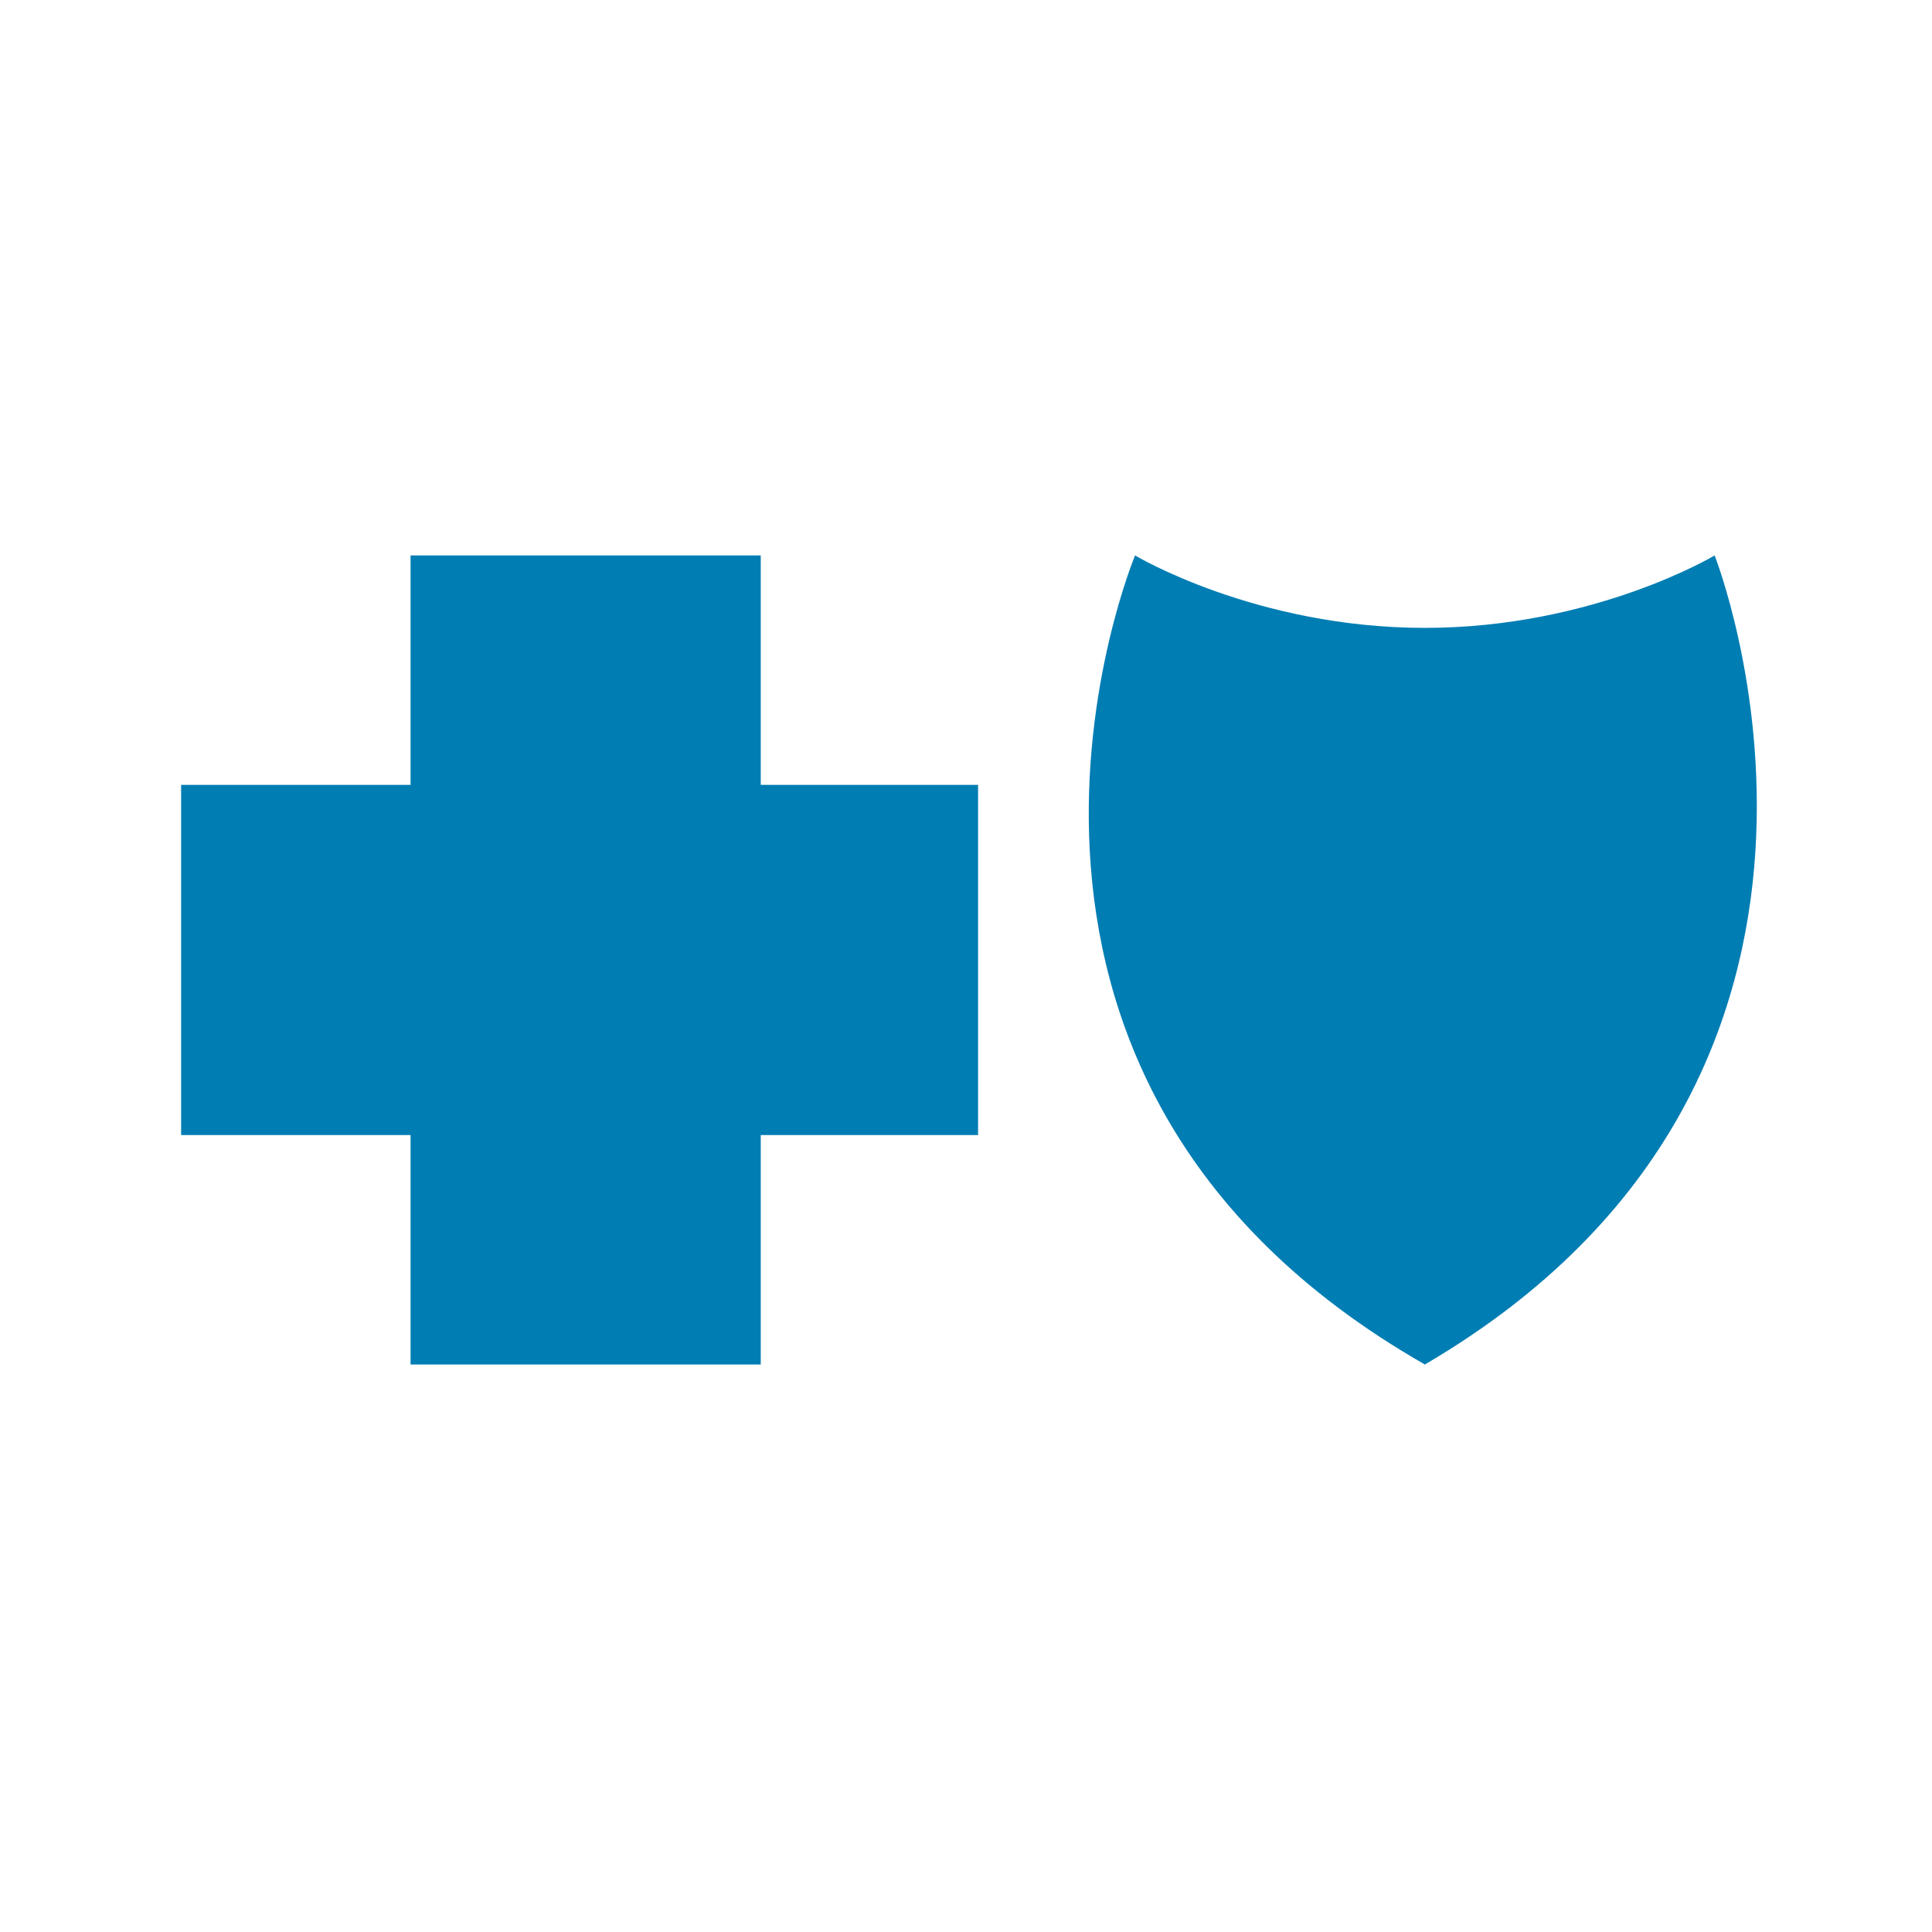
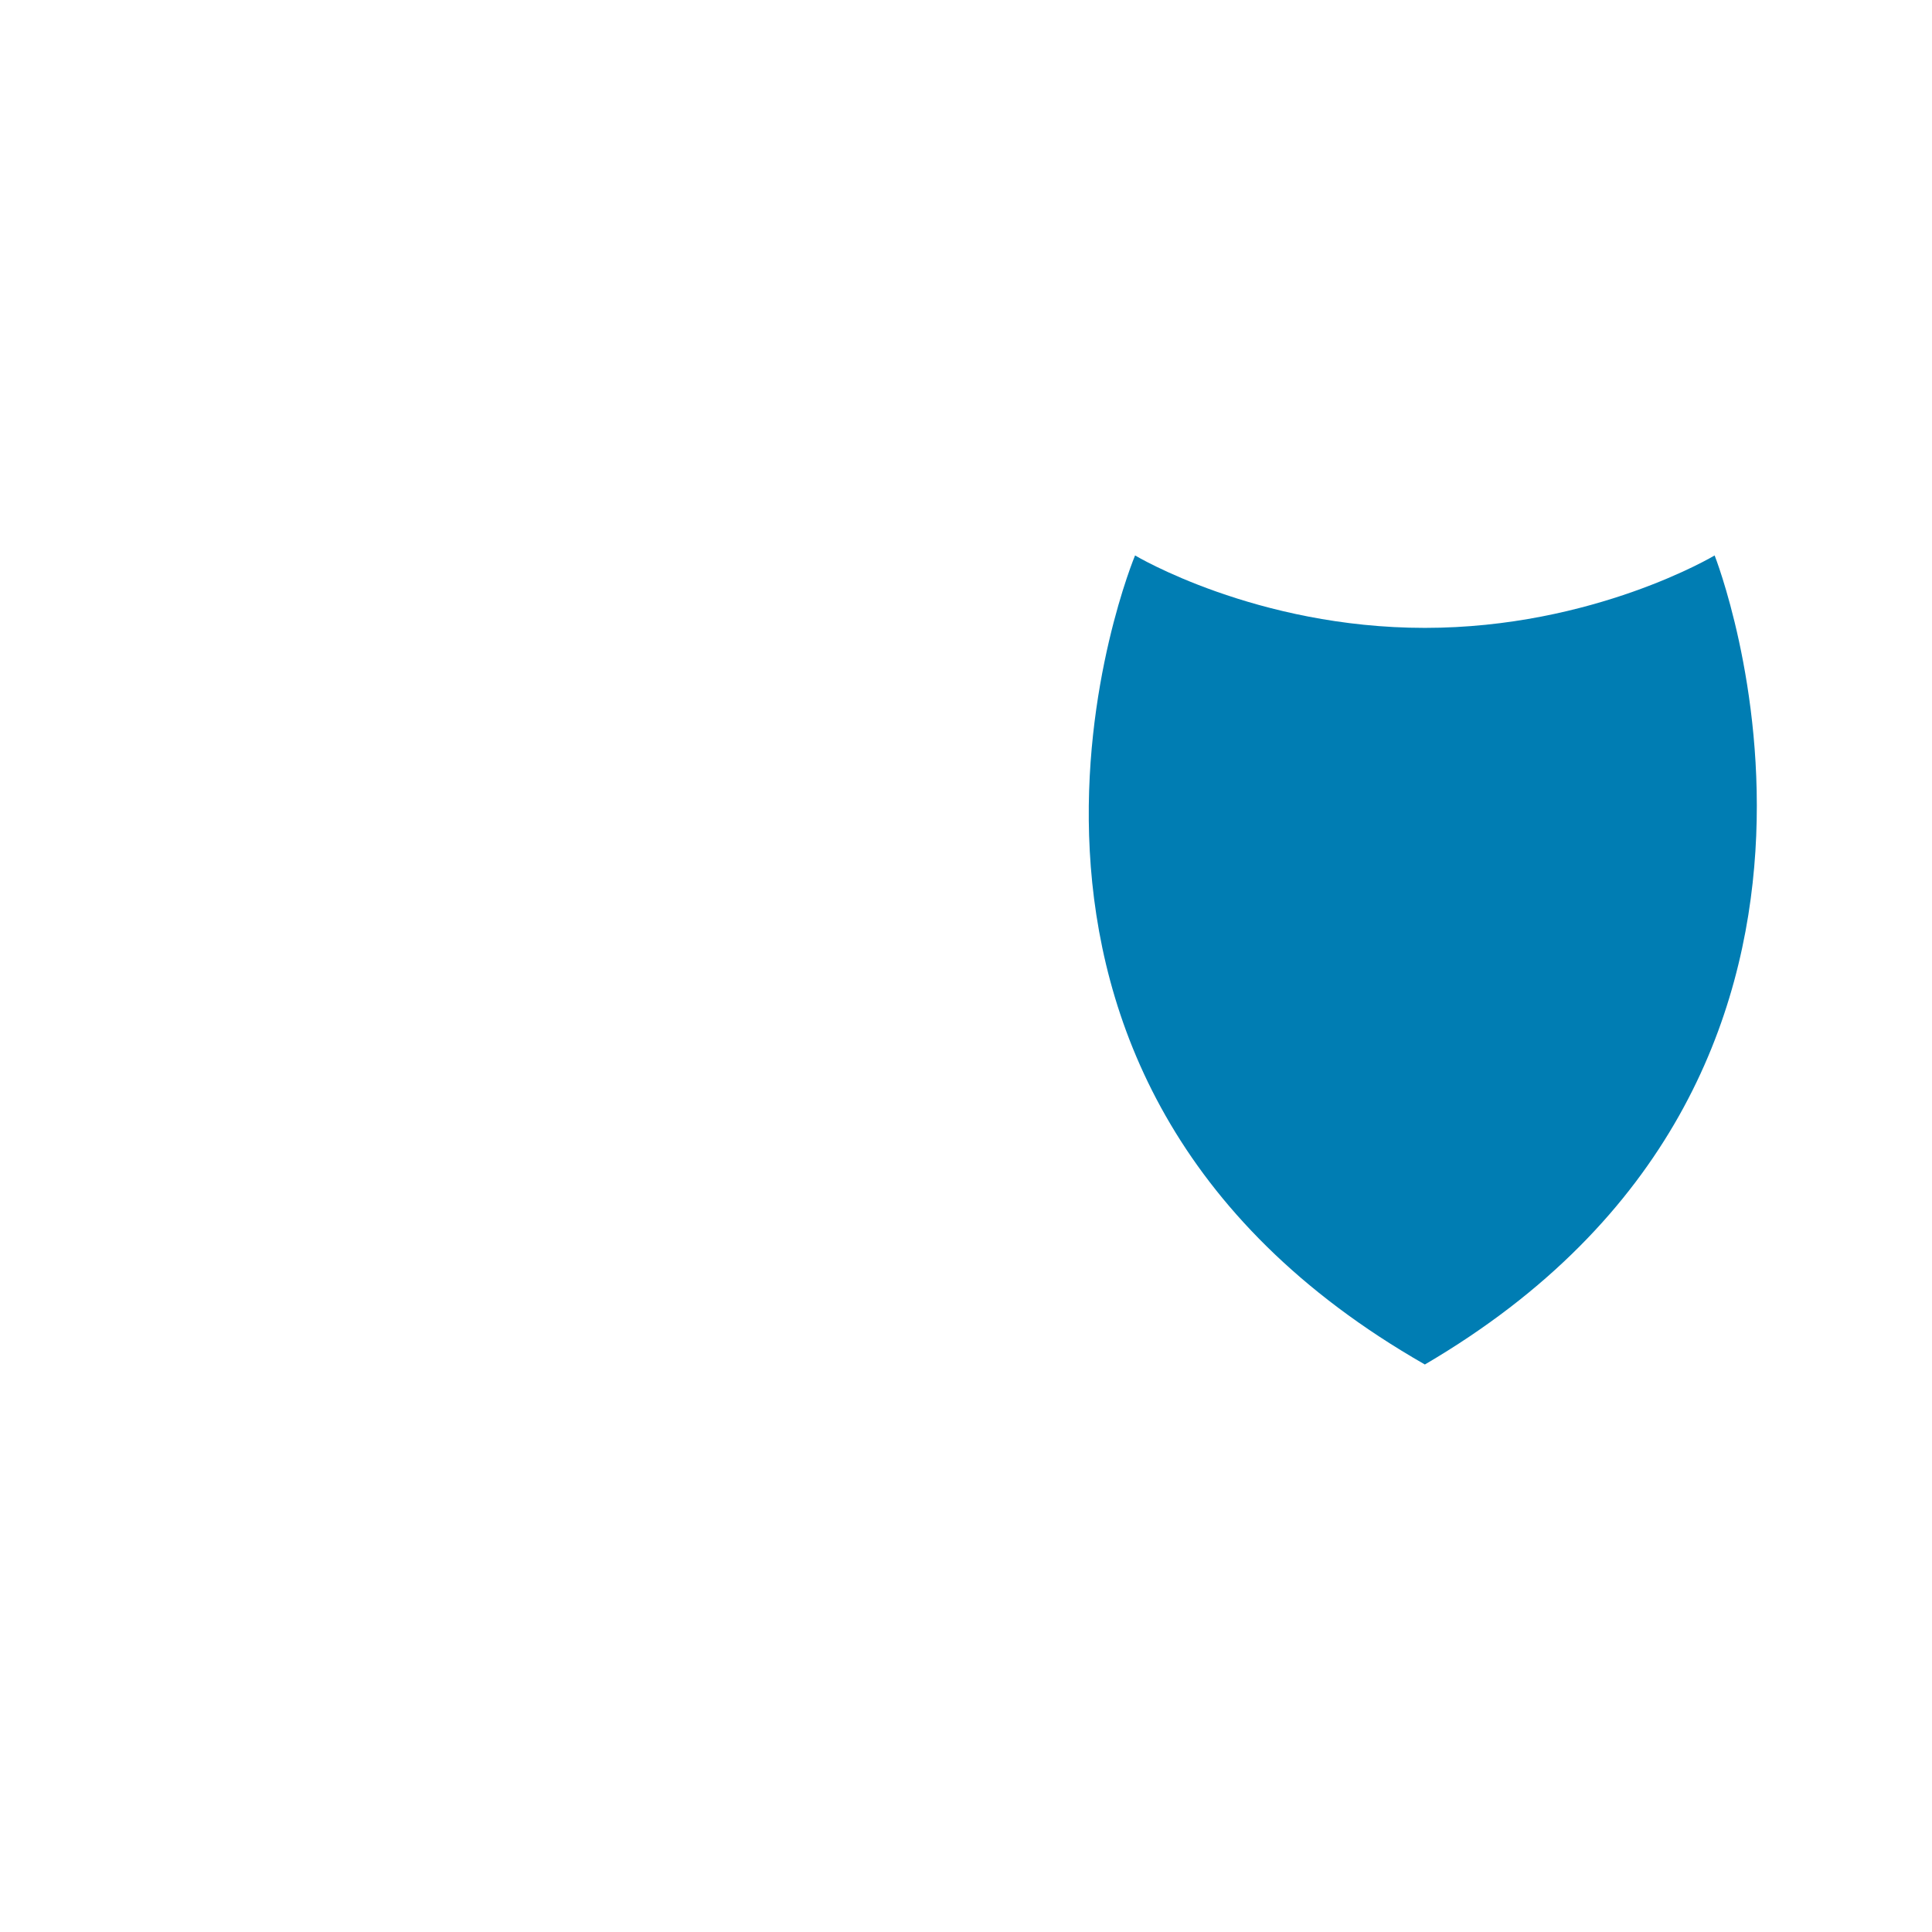
<svg xmlns="http://www.w3.org/2000/svg" width="192px" height="192px" viewBox="0 0 192 192" version="1.1">
  <g id="surface1">
    <rect x="0" y="0" width="192" height="192" style="fill:rgb(100%,100%,100%);fill-opacity:1;stroke:none;" />
    <path style=" stroke:none;fill-rule:evenodd;fill:rgb(0%,49.02%,70.196%);fill-opacity:1;" d="M 141.602 62.398 C 158.398 62.398 170.398 55.199 170.398 55.199 C 170.398 55.199 190.801 106.801 141.602 135.602 C 91.199 106.801 112.801 55.199 112.801 55.199 C 112.801 55.199 124.801 62.398 141.602 62.398 " />
-     <path style=" stroke:none;fill-rule:evenodd;fill:rgb(0%,49.02%,70.196%);fill-opacity:1;" d="M 18 78 L 40.801 78 L 40.801 55.199 L 75.602 55.199 L 75.602 78 L 97.199 78 L 97.199 112.801 L 75.602 112.801 L 75.602 135.602 L 40.801 135.602 L 40.801 112.801 L 18 112.801 Z M 18 78 " />
  </g>
</svg>